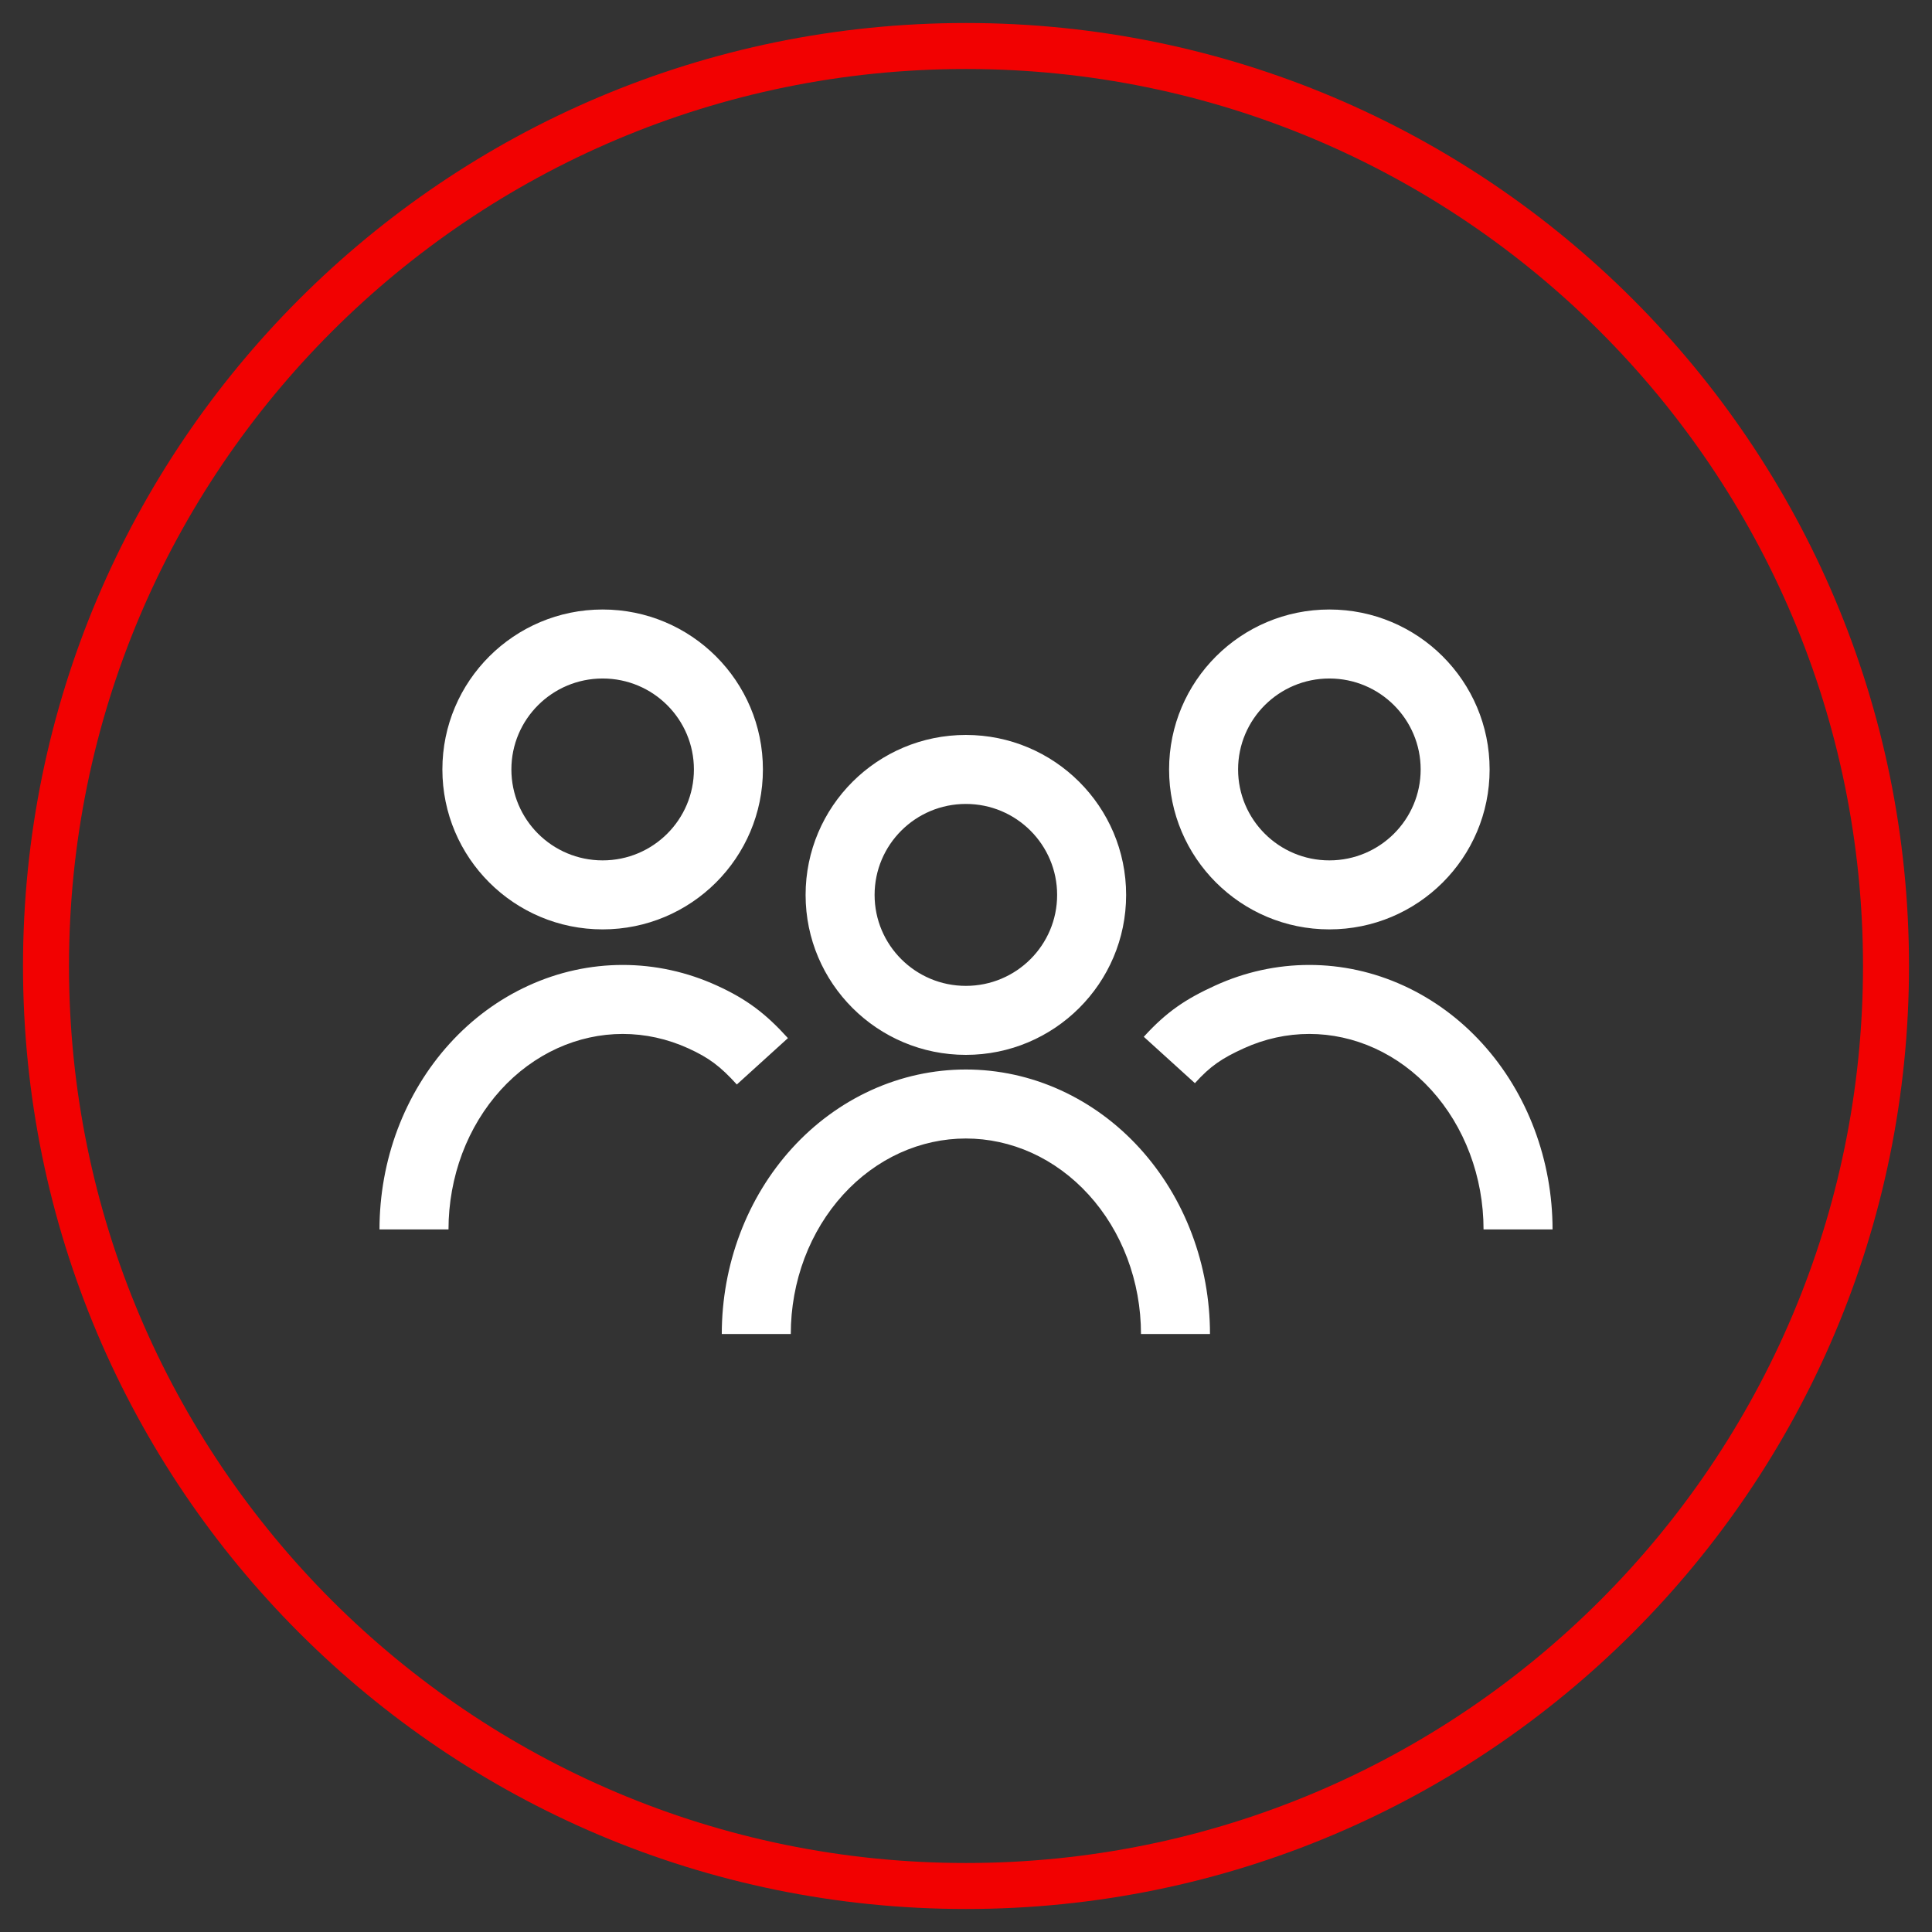
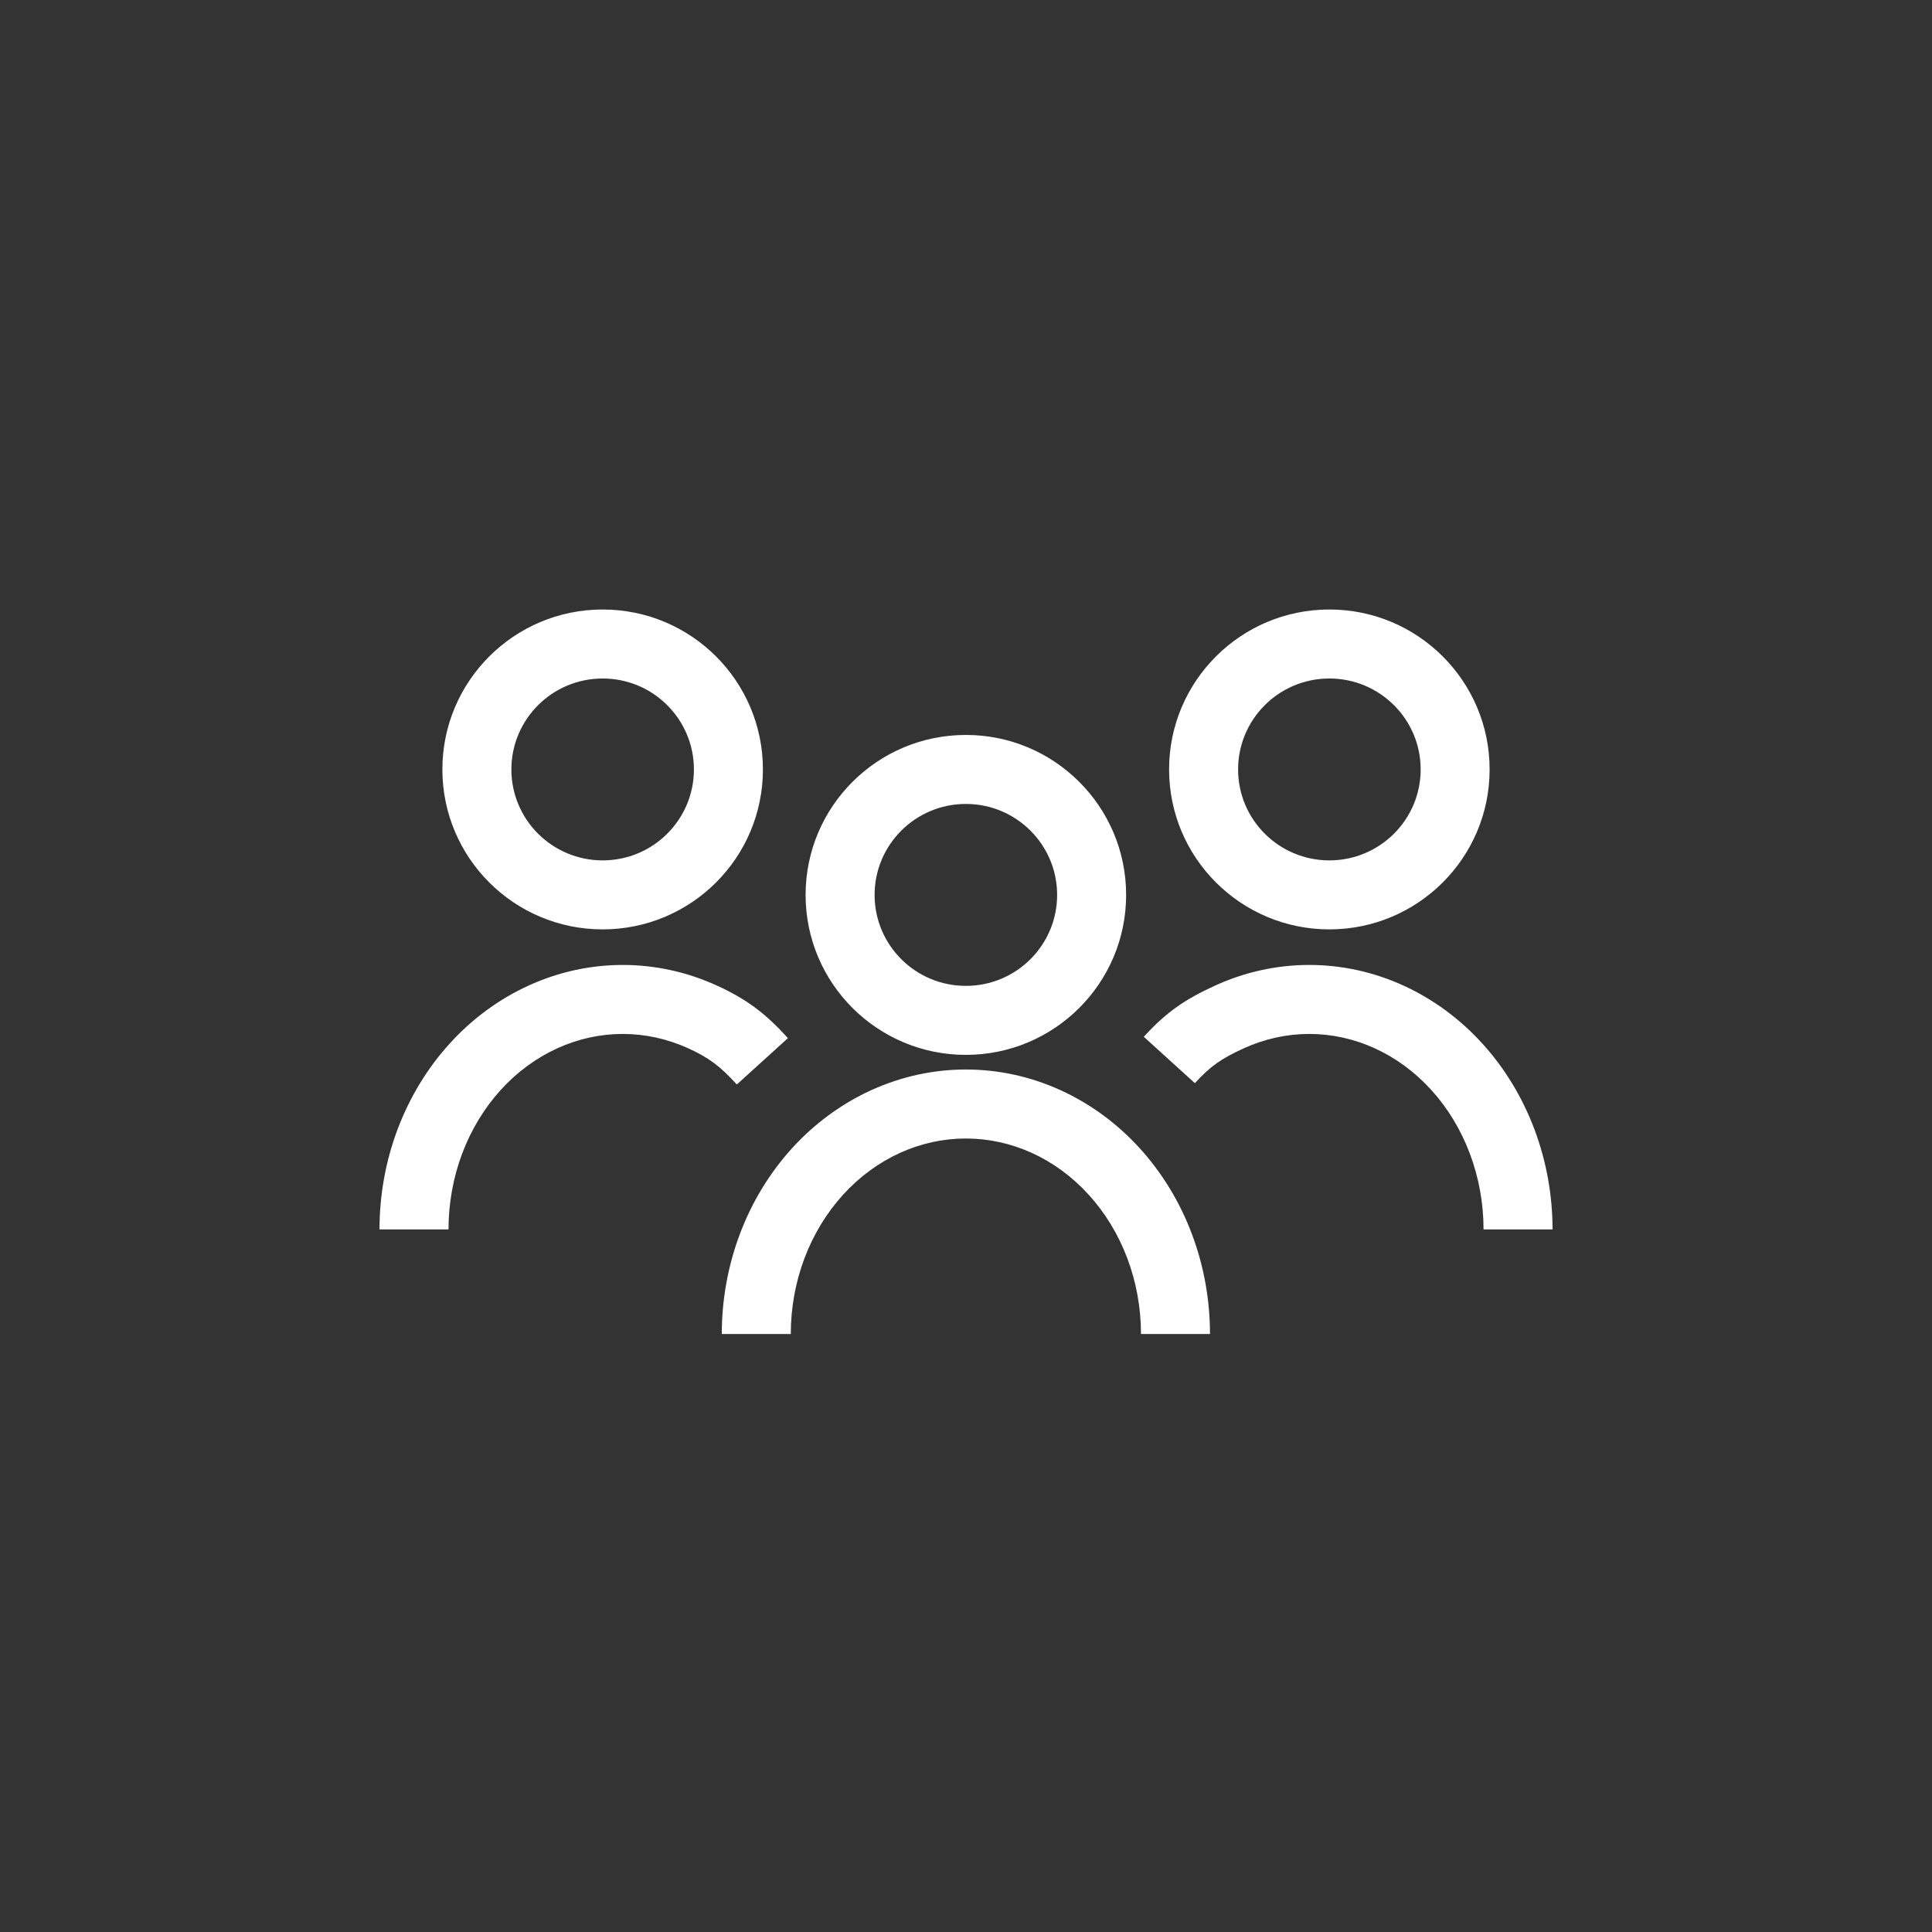
<svg xmlns="http://www.w3.org/2000/svg" width="42" height="42" viewBox="0 0 42 42" fill="none">
  <rect x="0" y="0" width="42" height="42" fill="#333333" stroke="none" />
-   <path fill-rule="evenodd" clip-rule="evenodd" d="M21 1.5C10.23 1.5 1.5 10.23 1.5 21C1.5 31.77 10.23 40.5 21 40.5C31.77 40.5 40.5 31.77 40.5 21C40.5 10.23 31.77 1.5 21 1.5ZM0.5 21C0.5 9.678 9.678 0.5 21 0.5C32.322 0.5 41.5 9.678 41.5 21C41.5 32.322 32.322 41.5 21 41.5C9.678 41.5 0.5 32.322 0.5 21Z" fill="#F20101" />
  <path fill-rule="evenodd" clip-rule="evenodd" d="M28.899 14.75C27.802 14.75 26.915 15.637 26.915 16.727C26.915 17.817 27.802 18.704 28.899 18.704C29.997 18.704 30.884 17.817 30.884 16.727C30.884 15.637 29.997 14.75 28.899 14.75ZM25.415 16.727C25.415 14.805 26.977 13.25 28.899 13.25C30.822 13.25 32.383 14.805 32.383 16.727C32.383 18.649 30.822 20.204 28.899 20.204C26.977 20.204 25.415 18.649 25.415 16.727ZM19.013 19.455C19.013 18.364 19.9 17.477 20.997 17.477C22.095 17.477 22.981 18.364 22.981 19.455C22.981 20.545 22.095 21.432 20.997 21.432C19.9 21.432 19.013 20.545 19.013 19.455ZM20.997 15.977C19.075 15.977 17.513 17.532 17.513 19.455C17.513 21.377 19.075 22.932 20.997 22.932C22.919 22.932 24.481 21.377 24.481 19.455C24.481 17.532 22.919 15.977 20.997 15.977ZM15.586 21.426C14.939 21.13 14.243 20.977 13.538 20.977C12.833 20.977 12.137 21.13 11.49 21.426C10.843 21.721 10.261 22.151 9.774 22.688C9.287 23.224 8.904 23.858 8.643 24.55C8.383 25.242 8.25 25.982 8.25 26.727H9.75C9.75 26.16 9.852 25.599 10.047 25.078C10.243 24.557 10.529 24.088 10.884 23.696C11.24 23.304 11.658 22.998 12.113 22.79C12.567 22.583 13.051 22.477 13.538 22.477C14.024 22.477 14.508 22.583 14.963 22.79C15.412 22.995 15.659 23.18 16.018 23.576L17.129 22.568C16.646 22.035 16.237 21.723 15.586 21.426ZM28.463 20.977C27.758 20.977 27.062 21.13 26.415 21.426C25.789 21.712 25.366 21.987 24.865 22.539L25.976 23.547C26.317 23.171 26.563 23.007 27.038 22.79C27.492 22.583 27.976 22.477 28.463 22.477C28.95 22.477 29.434 22.583 29.888 22.79C30.343 22.998 30.761 23.304 31.116 23.696C31.472 24.088 31.757 24.557 31.953 25.078C32.149 25.599 32.251 26.16 32.251 26.727H33.751C33.751 25.982 33.617 25.242 33.357 24.55C33.097 23.858 32.714 23.224 32.227 22.688C31.74 22.151 31.157 21.721 30.511 21.426C29.864 21.13 29.168 20.977 28.463 20.977ZM20.997 23.25C20.29 23.25 19.592 23.403 18.943 23.698C18.295 23.993 17.71 24.422 17.221 24.959C16.732 25.496 16.347 26.129 16.086 26.822C15.825 27.514 15.691 28.254 15.691 29H17.191C17.191 28.433 17.293 27.872 17.489 27.352C17.686 26.831 17.973 26.362 18.33 25.97C18.687 25.578 19.107 25.271 19.564 25.063C20.021 24.856 20.508 24.75 20.997 24.75C21.487 24.75 21.974 24.856 22.431 25.063C22.888 25.271 23.308 25.578 23.665 25.97C24.023 26.362 24.309 26.831 24.506 27.352C24.702 27.872 24.804 28.433 24.804 29H26.304C26.304 28.254 26.17 27.514 25.909 26.822C25.648 26.129 25.263 25.496 24.774 24.959C24.285 24.422 23.7 23.993 23.052 23.698C22.403 23.403 21.705 23.25 20.997 23.25ZM15.085 16.727C15.085 15.637 14.199 14.75 13.101 14.75C12.004 14.75 11.117 15.637 11.117 16.727C11.117 17.817 12.004 18.704 13.101 18.704C14.199 18.704 15.085 17.817 15.085 16.727ZM13.101 13.25C15.024 13.25 16.585 14.805 16.585 16.727C16.585 18.649 15.024 20.204 13.101 20.204C11.179 20.204 9.617 18.649 9.617 16.727C9.617 14.805 11.179 13.25 13.101 13.25Z" fill="white" />
</svg>